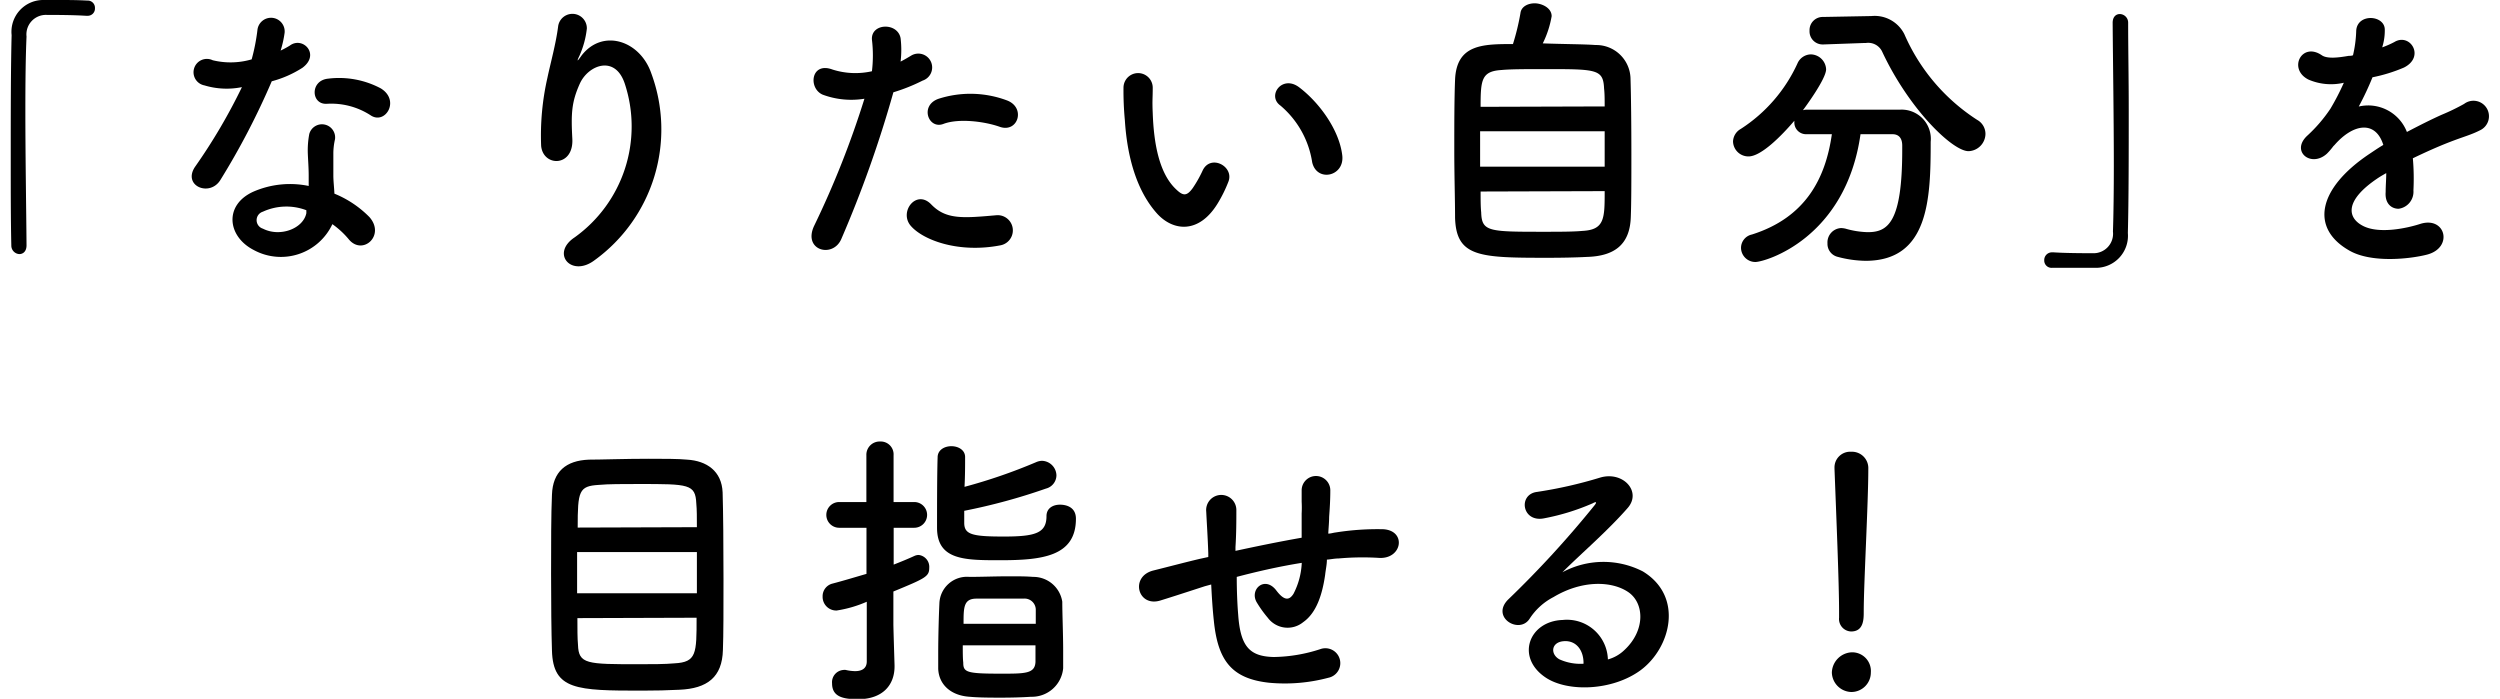
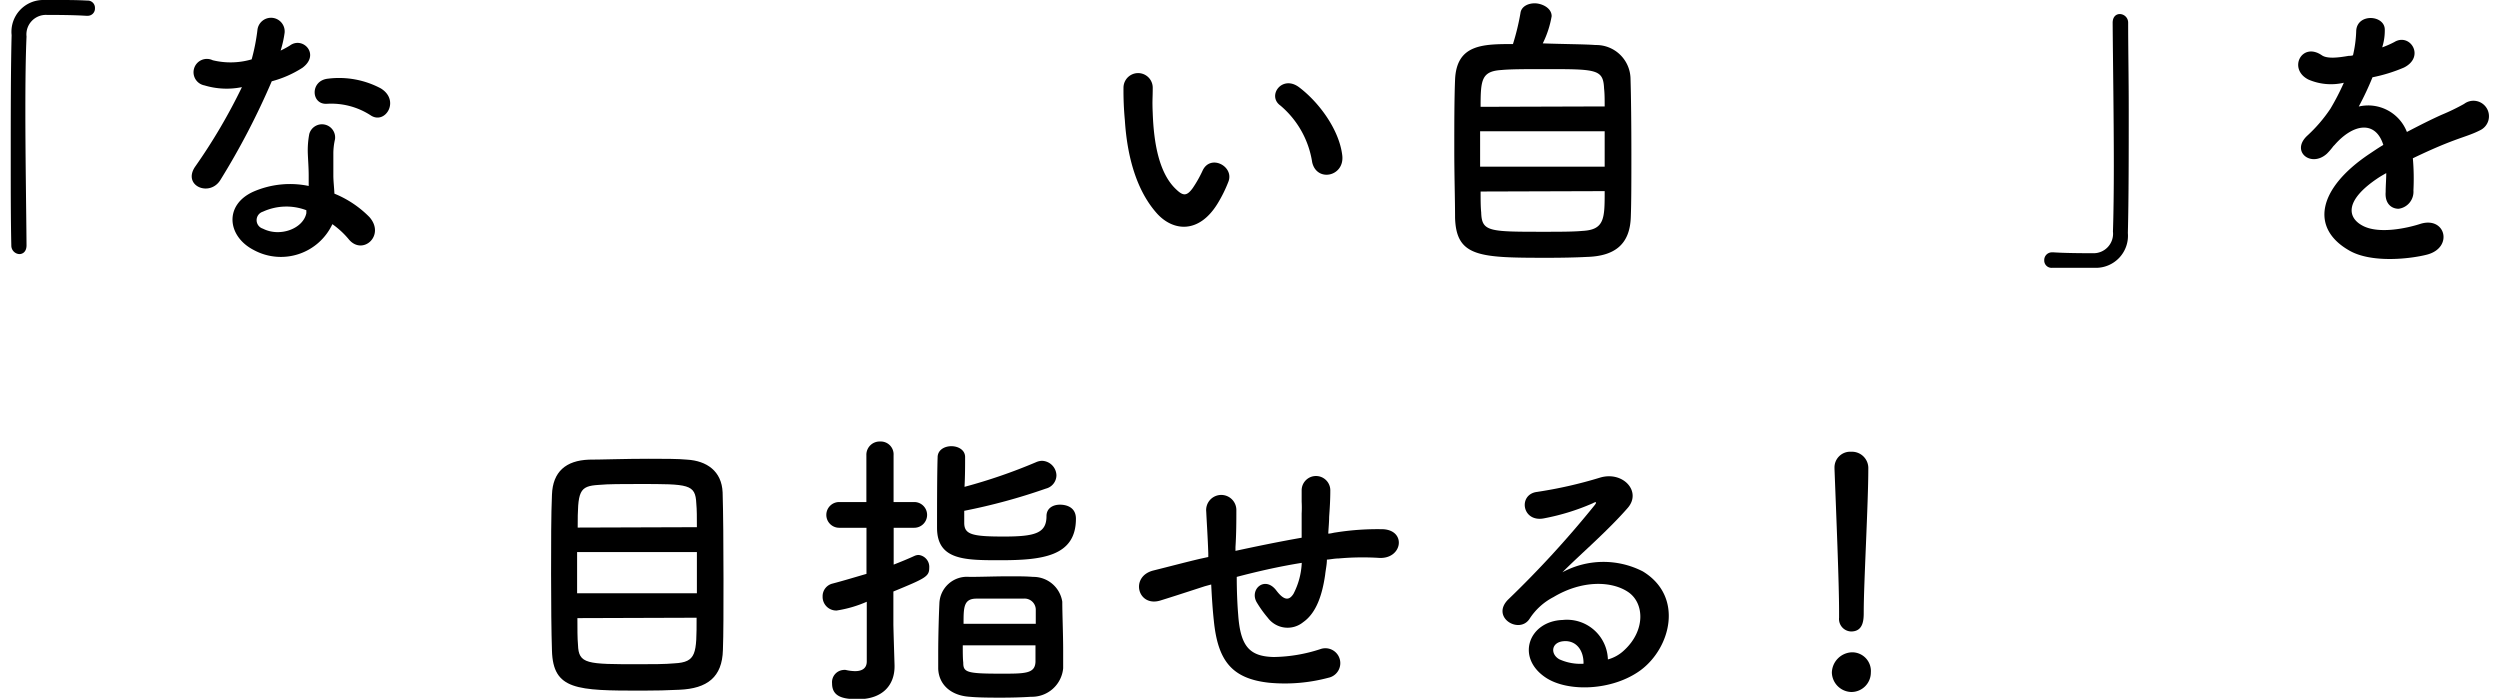
<svg xmlns="http://www.w3.org/2000/svg" viewBox="0 0 254.3 71.7" width="254" height="71">
  <g id="text">
    <path d="M1.62,25.17c0,.63-.36.9-.74.9a.87.87,0,0,1-.82-.87C0,22.62,0,19.5,0,16.26,0,11.79,0,7.17.09,3.6A3.26,3.26,0,0,1,3.41,0c.5,0,1,0,1.44,0,1,0,1.94,0,3,.06a.74.74,0,0,1,.79.78.74.74,0,0,1-.76.78H7.76c-.18,0-1-.09-4.06-.09A2,2,0,0,0,1.62,3.75c-.09,2-.12,4.68-.12,7.62,0,4.68.09,9.93.12,13.77Z" />
    <path d="M19.87,8.76a1.37,1.37,0,1,1,.85-2.58,7.71,7.71,0,0,0,4-.09,20.57,20.57,0,0,0,.59-3,1.4,1.4,0,0,1,2.79.27,10.83,10.83,0,0,1-.41,1.83,10,10,0,0,0,.94-.51c1.32-1,3.17.9,1.29,2.28a11.08,11.08,0,0,1-3.14,1.38,76.3,76.3,0,0,1-5.26,10.11c-1.09,1.8-3.91.63-2.62-1.32a58.39,58.39,0,0,0,4.82-8.19A7.89,7.89,0,0,1,19.87,8.76Zm5.06,16.89c-2.74-1.41-3.06-4.65,0-6a9.42,9.42,0,0,1,5.64-.57V18c0-.75-.06-1.5-.09-2.25a9,9,0,0,1,.15-2,1.35,1.35,0,0,1,2.64.54,6.62,6.62,0,0,0-.17,1.41c0,.69,0,1.44,0,2.31,0,.57.08,1.2.11,1.86a10.7,10.7,0,0,1,3.59,2.4c1.67,1.89-.71,4-2.12,2.28A8.69,8.69,0,0,0,33,23,5.83,5.83,0,0,1,24.93,25.65Zm.94-3.93a.91.91,0,0,0,0,1.74c1.76.9,4.14,0,4.46-1.59,0-.09,0-.21,0-.3A5.77,5.77,0,0,0,25.87,21.72Zm6.55-11.07c-1.62.09-1.73-2.4.15-2.58a9.11,9.11,0,0,1,5.4,1c2,1.23.48,3.72-1,2.79A7.43,7.43,0,0,0,32.42,10.65Z" />
-     <path d="M57.85,24.36A14,14,0,0,0,63,8.58c-1-3-3.76-1.89-4.61,0s-.91,3.06-.77,5.67c.15,2.91-3,2.88-3.2.72A26.71,26.71,0,0,1,55.06,8c.32-1.53.88-3.51,1.11-5.34a1.48,1.48,0,0,1,2.94.27,9.29,9.29,0,0,1-.76,2.79c-.39.81-.09.42.2,0,2.15-2.82,6-1.59,7.17,1.8A16.57,16.57,0,0,1,59.9,26.7C57.52,28.5,55.38,26,57.85,24.36Z" />
-     <path d="M85.21,24.54c-.88,2-4,1.14-2.76-1.41a94.17,94.17,0,0,0,5.14-13,8.42,8.42,0,0,1-4.29-.42c-1.5-.66-1.2-3.39,1-2.58a7.72,7.72,0,0,0,4.06.18,13.58,13.58,0,0,0,0-3.24c-.12-1.71,2.64-1.8,2.94-.15a10.08,10.08,0,0,1,0,2.4c.41-.21.76-.42,1.11-.63a1.42,1.42,0,1,1,1.15,2.58,18.52,18.52,0,0,1-3,1.2A119.31,119.31,0,0,1,85.21,24.54Zm7.15-1.35c-1.27-1.44.55-3.81,2.08-2.22s3.29,1.41,6.73,1.11a1.56,1.56,0,0,1,.38,3.09C97.29,26,93.65,24.66,92.36,23.19Zm3.32-10.47c-1.53.57-2.44-1.89-.5-2.58a10.69,10.69,0,0,1,7,.15c2,.72,1.18,3.36-.68,2.73C99.91,12.45,97.23,12.12,95.68,12.72Z" />
    <path d="M117.63,21.93c-2.11-2.34-3.08-5.82-3.32-9.6A32,32,0,0,1,114.17,9a1.5,1.5,0,1,1,3,0c0,1.17-.06,1.23,0,2.61.11,3.15.67,6.12,2.32,7.74.76.75,1.14.84,1.79-.06a12.54,12.54,0,0,0,1-1.77c.79-1.74,3.23-.48,2.67,1.08a13.81,13.81,0,0,1-1.14,2.31C121.9,24,119.28,23.73,117.63,21.93Zm15.9-5.28a9.49,9.49,0,0,0-3.26-5.82c-1.41-1,.18-3.21,1.94-1.86,2.09,1.59,4.12,4.41,4.41,7C136.85,18.12,134,18.72,133.53,16.65Z" />
    <path d="M162.6,4.62A3.52,3.52,0,0,1,166.19,8c.06,1.92.09,5,.09,7.86,0,2.49,0,4.92-.06,6.42-.09,2.79-1.65,4-4.5,4.08-1.14.06-2.58.09-4,.09-7,0-9.41-.06-9.53-4.11,0-1.8-.08-4.35-.08-6.93s0-5.25.08-7.23c.15-3.63,2.83-3.66,5.94-3.66a24.31,24.31,0,0,0,.77-3.18c.08-.66.76-1,1.46-1s1.74.45,1.74,1.32a10.11,10.11,0,0,1-.91,2.79C159.28,4.53,161.46,4.53,162.6,4.62Zm.94,8.85H150.76V17.1h12.78Zm0-2.55c0-.69,0-1.32-.06-1.83-.09-2-.74-2-6.14-2-1.74,0-3.41,0-4.35.09-2.09.12-2.18,1-2.18,3.78Zm-12.73,8.73c0,.81,0,1.56.06,2.13.06,2,.76,2,6.52,2,1.44,0,2.91,0,3.88-.09,2.27-.12,2.27-1.29,2.27-4.08Z" />
-     <path d="M189.79,13.77C188.27,24.48,180,26.88,179,26.88a1.47,1.47,0,0,1-1.47-1.47,1.41,1.41,0,0,1,1.12-1.35c5.49-1.74,7.55-5.73,8.2-10.29-.94,0-1.86,0-2.65,0A1.2,1.2,0,0,1,183,12.57v-.18c-1.33,1.56-3.41,3.66-4.7,3.66a1.58,1.58,0,0,1-1.59-1.53,1.54,1.54,0,0,1,.79-1.29,15.8,15.8,0,0,0,5.82-6.72,1.53,1.53,0,0,1,1.35-.93,1.6,1.6,0,0,1,1.59,1.53c0,1-2.23,4-2.38,4.2a1.44,1.44,0,0,1,.38-.06c1.24,0,2.62,0,4,0,1.94,0,3.94,0,5.61,0a3,3,0,0,1,3.12,3.3c0,5.82-.18,12.21-6.68,12.21a11.55,11.55,0,0,1-2.91-.42,1.37,1.37,0,0,1-1-1.38,1.47,1.47,0,0,1,1.41-1.56,2.32,2.32,0,0,1,.44.06,8.87,8.87,0,0,0,2.29.36c2.06,0,3.53-1,3.53-8.43v-.45c0-.84-.42-1.17-1-1.17ZM186,4.56h-.05a1.34,1.34,0,0,1-1.39-1.41,1.35,1.35,0,0,1,1.39-1.41l4.82-.09h.11a3.41,3.41,0,0,1,3.41,1.86,19.88,19.88,0,0,0,7.47,8.79,1.65,1.65,0,0,1,.85,1.44,1.8,1.8,0,0,1-1.74,1.77c-1.64,0-6.08-4.29-8.84-10.17a1.58,1.58,0,0,0-1.68-.93h-.14Z" />
    <path d="M215.66,2.34c0-.63.36-.9.74-.9a.88.88,0,0,1,.85.87c0,2.58.06,5.7.06,8.94,0,4.47,0,9.09-.09,12.66a3.29,3.29,0,0,1-3.35,3.57c-.71,0-1.32,0-1.94,0-.82,0-1.62,0-2.5,0a.75.75,0,0,1-.79-.78.79.79,0,0,1,.79-.81h.12c.18,0,1,.09,4.06.09a2,2,0,0,0,2.08-2.22c.06-1.8.09-4.2.09-6.81,0-4.89-.09-10.53-.12-14.58Z" />
    <path d="M243.32,4.86a9.93,9.93,0,0,0,1.23-.54c1.62-1,3.21,1.5,1,2.61a16.24,16.24,0,0,1-3.23,1,30.2,30.2,0,0,1-1.41,3,4.26,4.26,0,0,1,4.94,2.61c1.2-.63,2.44-1.26,3.58-1.77a21.55,21.55,0,0,0,2.29-1.11,1.59,1.59,0,1,1,1.65,2.7c-.94.48-1.62.63-3.17,1.23-1.24.48-2.56,1.08-3.74,1.65a24,24,0,0,1,.06,3.3A1.76,1.76,0,0,1,245,21.42c-.74,0-1.42-.54-1.33-1.71,0-.63.06-1.32.06-1.95-.26.15-.53.3-.76.45-3.65,2.4-3.21,4.2-1.56,5s4.44.21,5.82-.24c2.59-.81,3.41,2.43.7,3.15-1.73.45-5.73.9-8-.42-4-2.28-3.26-6.33,2.06-9.9.41-.27.88-.6,1.44-.93-.79-2.52-3.06-2.22-5,0l-.12.12a6.67,6.67,0,0,1-.67.78c-1.62,1.47-3.76-.24-2-1.86A15.15,15.15,0,0,0,238,11.16a24.85,24.85,0,0,0,1.38-2.67,5.82,5.82,0,0,1-3.64-.33c-2.12-1.08-.68-3.9,1.38-2.49.56.39,1.73.24,2.76.06.12,0,.3,0,.44-.06a12.52,12.52,0,0,0,.33-2.52c.11-1.8,2.88-1.62,2.93-.15a5.66,5.66,0,0,1-.23,1.74Z" />
    <path d="M68.6,70.77c-1.14.06-2.49.09-3.85.09-6.67,0-9.11-.06-9.22-4.11-.06-1.8-.09-4.8-.09-7.86s0-6.15.09-8.13c.08-2.37,1.44-3.51,3.79-3.6,1.2,0,3.76-.09,6.08-.09,1.59,0,3.09,0,4,.09,2,.12,3.55,1.17,3.64,3.36.06,1.92.09,5.49.09,8.88,0,3,0,5.79-.06,7.29C73,69.48,71.46,70.65,68.6,70.77Zm1.8-14.13H58.11v4.23H70.4Zm0-2.55c0-1,0-1.8-.06-2.43-.09-2-.77-2-5.91-2-1.61,0-3.14,0-4.08.09-2.06.12-2.18.63-2.18,4.38ZM58.14,63.42c0,1.11,0,2.07.06,2.73.06,2,.91,2,6.26,2,1.32,0,2.67,0,3.64-.09,2.27-.12,2.27-1,2.27-4.68Z" />
    <path d="M87.83,61.74a12.31,12.31,0,0,1-3.09.9A1.4,1.4,0,0,1,83.3,61.2a1.33,1.33,0,0,1,1-1.32c1.15-.3,2.32-.66,3.5-1V54.15H85a1.32,1.32,0,0,1,0-2.64h2.79l0-4.8a1.36,1.36,0,0,1,1.41-1.41,1.32,1.32,0,0,1,1.38,1.41v4.8h2.12a1.32,1.32,0,0,1,0,2.64H90.59v3.78c.77-.3,1.5-.6,2.15-.9a1.09,1.09,0,0,1,.41-.09,1.23,1.23,0,0,1,1.09,1.32c0,.9-.41,1.08-3.68,2.43V64c0,.48.09,3.21.12,4.26v.12c0,1.89-1.2,3.36-3.76,3.36-1.56,0-2.65-.27-2.65-1.62a1.26,1.26,0,0,1,1.15-1.38.74.74,0,0,1,.26,0,4.55,4.55,0,0,0,.94.12c.62,0,1.21-.21,1.21-1Zm10-8.1c0,1.2.8,1.41,4.06,1.41s4.38-.36,4.38-2.1c0-.81.67-1.17,1.38-1.17.2,0,1.64,0,1.64,1.44,0,3.87-3.46,4.26-7.78,4.26-3.62,0-6.47,0-6.47-3.33,0-1.74,0-5.58.06-7.23,0-.75.7-1.14,1.41-1.14s1.41.39,1.41,1.11v0c0,.81,0,1.95-.06,3.06a55.45,55.45,0,0,0,7.32-2.52,1.65,1.65,0,0,1,.62-.15,1.53,1.53,0,0,1,1.49,1.5,1.42,1.42,0,0,1-1.08,1.35,60.94,60.94,0,0,1-8.38,2.28Zm6.85,17.85c-.91.06-2,.09-3,.09s-2.35,0-3.29-.09c-1.94-.12-3.17-1.26-3.23-2.88,0-.45,0-1,0-1.5,0-1.77.06-3.87.12-5.16a2.83,2.83,0,0,1,3.08-2.76c1.21,0,2.71-.06,4.09-.06.91,0,1.73,0,2.44.06a3,3,0,0,1,3,2.55c0,1.26.09,3.3.09,5,0,.69,0,1.35,0,1.83A3.22,3.22,0,0,1,104.7,71.49Zm-7-5.28c0,.69,0,1.35.05,1.77,0,1,.33,1.14,3.88,1.14,2.47,0,3.47,0,3.53-1.2,0-.42,0-1,0-1.71ZM105.17,64c0-.54,0-1.05,0-1.38a1.15,1.15,0,0,0-1.26-1.2c-.62,0-1.53,0-2.44,0s-1.8,0-2.38,0c-1.33,0-1.33.9-1.33,2.58Z" />
    <path d="M122.51,60.15c-2.58.84-3.7,1.2-4.58,1.47-2.32.69-3.12-2.49-.68-3.09,1.33-.33,3.5-.9,4.79-1.2l.83-.18v-.39c-.06-1.74-.15-3-.21-4.26a1.55,1.55,0,1,1,3.09-.12c0,1,0,2.34-.09,3.75l0,.39c1.94-.42,4.38-.93,6.79-1.35,0-.9,0-1.74,0-2.49a11.06,11.06,0,0,0,0-1.2c0-.24,0-.51,0-1.17a1.47,1.47,0,1,1,2.94,0c0,1-.06,1.89-.12,2.73,0,.51-.06,1.11-.09,1.71.27,0,.5-.09.77-.12a27.36,27.36,0,0,1,4.88-.33c2.41.15,1.94,3.09-.45,2.94a27.31,27.31,0,0,0-4.14.06c-.41,0-.79.09-1.2.12,0,.51-.12,1-.18,1.56-.29,2-.88,3.9-2.26,4.86a2.53,2.53,0,0,1-3.62-.45,11.82,11.82,0,0,1-1.14-1.59c-.77-1.32.82-2.76,2-1.23.86,1.14,1.36,1,1.77.36a7.58,7.58,0,0,0,.85-3.18c-2.44.39-4.73.93-6.67,1.44,0,1.41.06,2.85.15,3.9.23,3.24,1.17,4.26,3.64,4.32a16,16,0,0,0,4.79-.81,1.53,1.53,0,1,1,.82,2.94,17.32,17.32,0,0,1-6.08.51c-3.85-.42-5.26-2.28-5.67-6.36-.12-1.08-.21-2.46-.27-3.72Z" />
    <path d="M165.57,66.69c2.15-2,2.06-4.8.39-5.94s-4.71-1.26-7.67.51a6.44,6.44,0,0,0-2.47,2.25c-1.06,1.59-4-.18-2.18-2a104.14,104.14,0,0,0,8.88-9.69c.32-.42,0-.3-.21-.18a23.13,23.13,0,0,1-4.93,1.53c-2.33.51-2.77-2.46-.77-2.7A44.83,44.83,0,0,0,163.08,49c2.35-.69,4.29,1.44,2.82,3.12-.94,1.08-2.12,2.25-3.29,3.36s-2.36,2.19-3.41,3.24a8.85,8.85,0,0,1,8.26-.09c4.23,2.58,2.85,7.86-.24,10.14-2.91,2.13-7.49,2.25-9.73.75-3.11-2.07-1.73-5.79,1.74-5.91a4.2,4.2,0,0,1,4.64,4.05A3.92,3.92,0,0,0,165.57,66.69Zm-6.26-.9c-1.29.12-1.35,1.35-.41,1.86a5.21,5.21,0,0,0,2.47.45C161.4,66.72,160.61,65.67,159.31,65.79Z" />
    <path d="M188.85,71a2.05,2.05,0,0,1-2-2,2.14,2.14,0,0,1,2-2.07,1.92,1.92,0,0,1,2,2.07A2,2,0,0,1,188.85,71Zm-1.26-7.62V62.7c0-2.91-.29-9.9-.47-14.61V48a1.61,1.61,0,0,1,1.71-1.65,1.68,1.68,0,0,1,1.76,1.74c0,3.54-.47,11.79-.47,14.7,0,.72,0,2-1.29,2a1.28,1.28,0,0,1-1.24-1.41Z" />
  </g>
</svg>